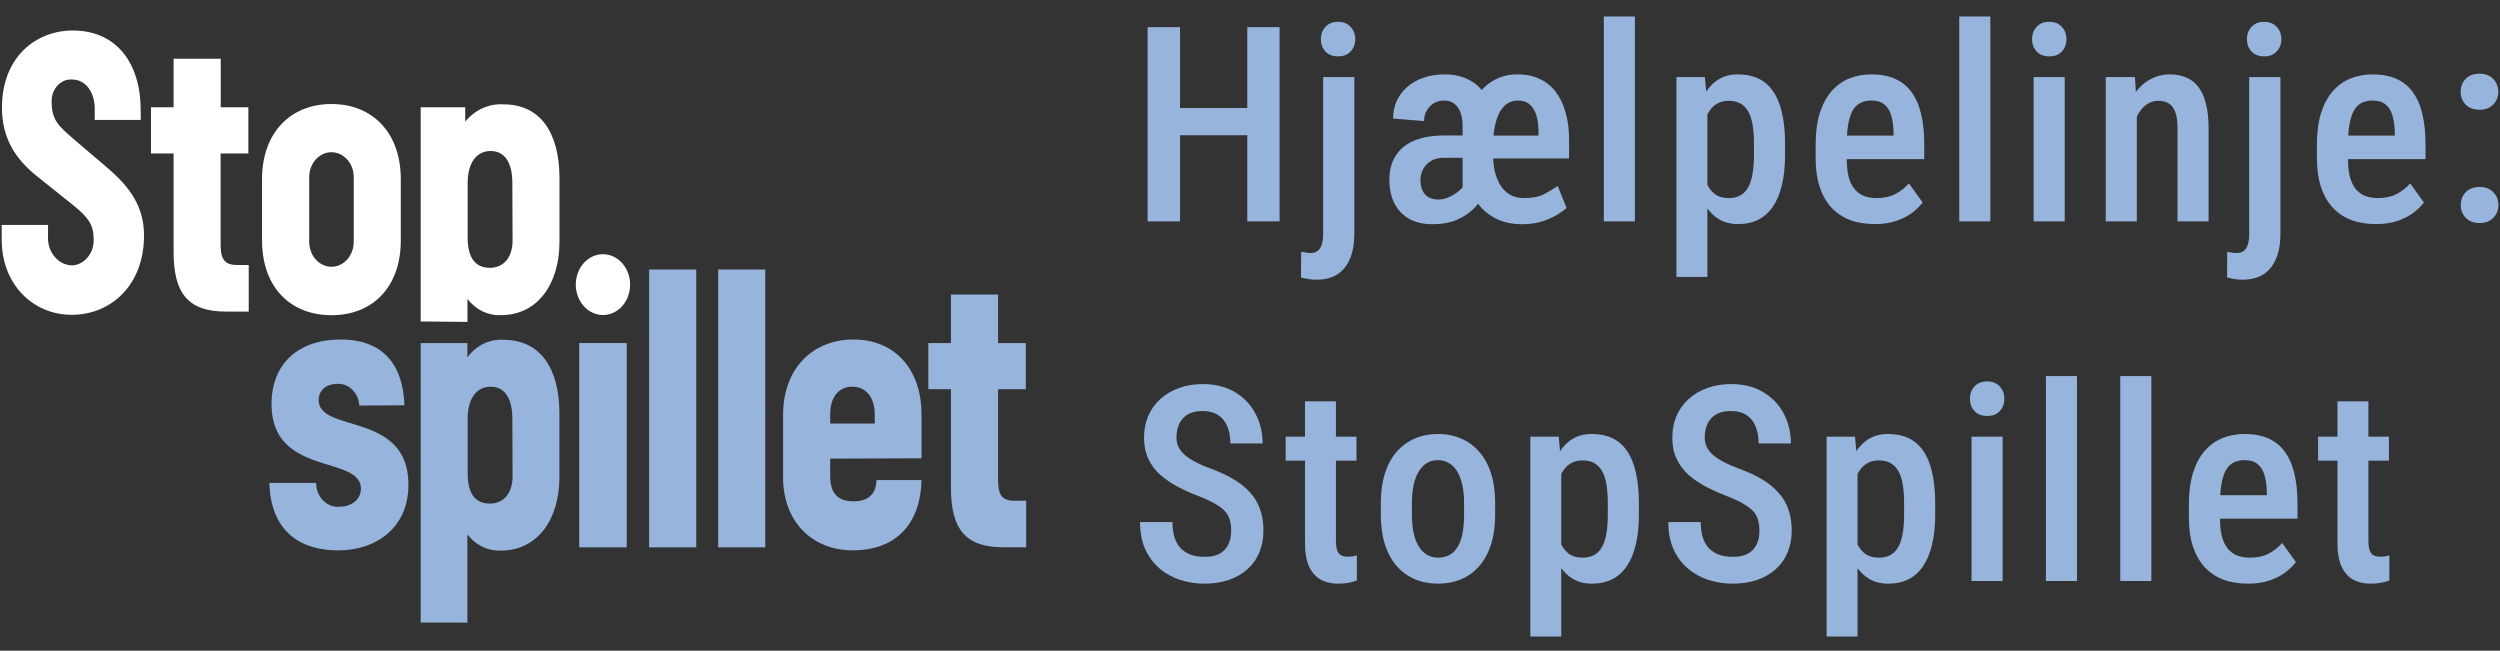
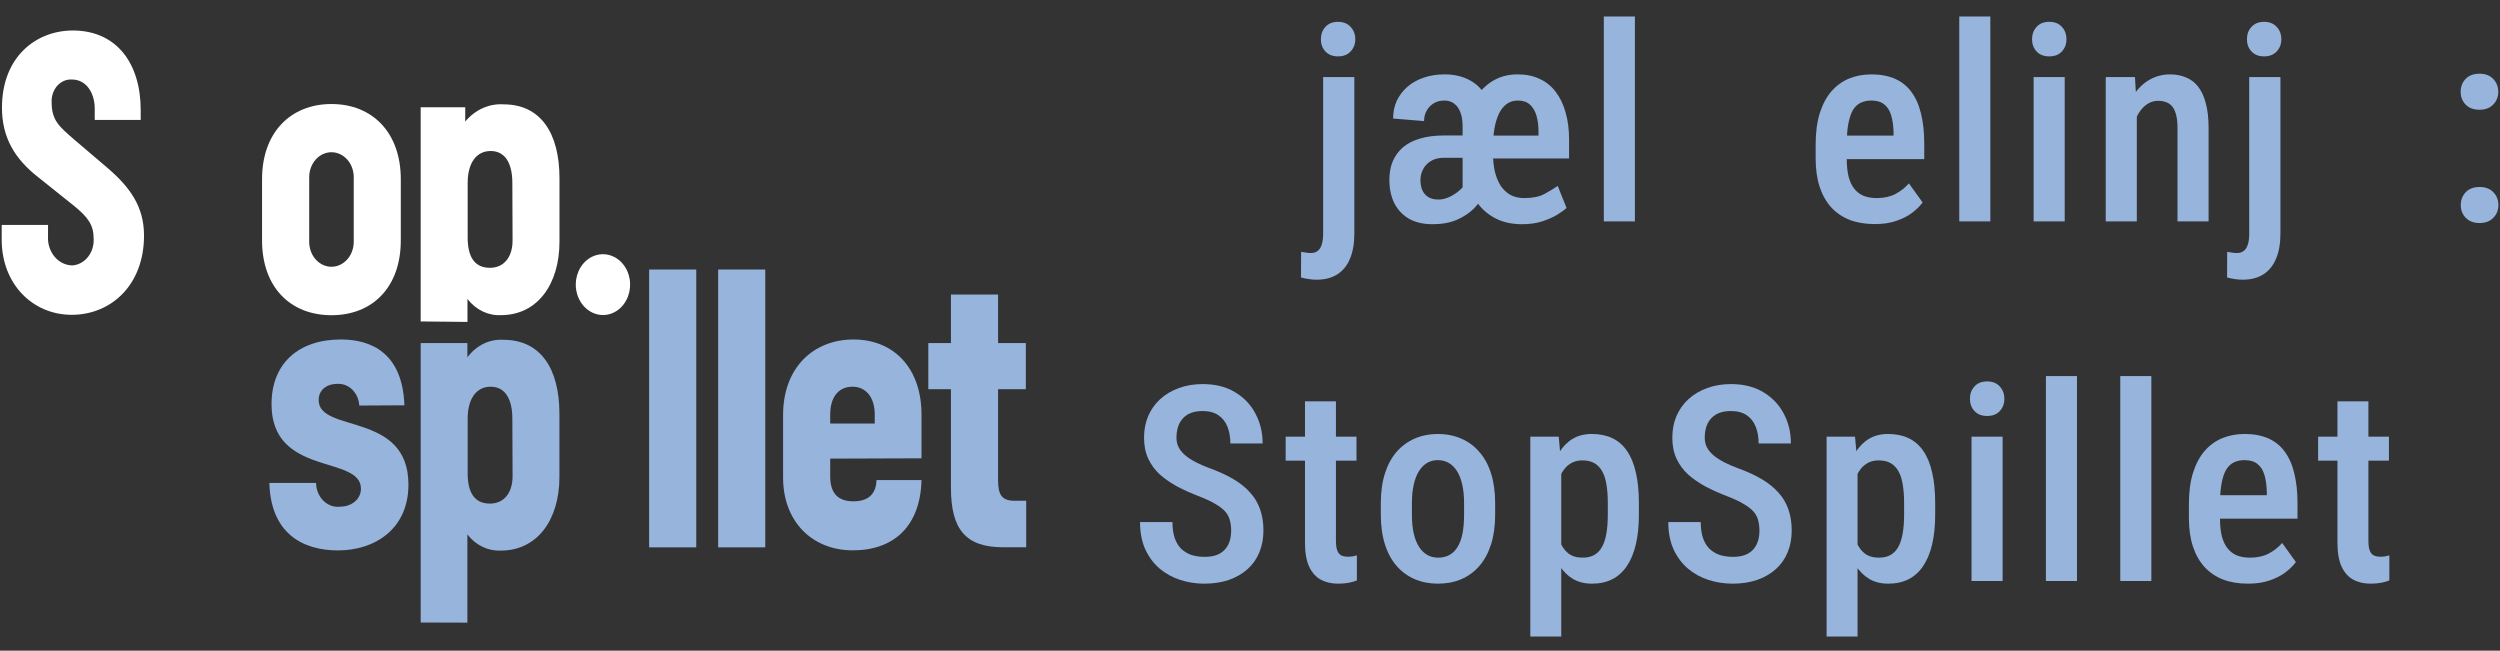
<svg xmlns="http://www.w3.org/2000/svg" width="146" height="38" viewBox="0 0 146 38" fill="none">
  <rect x="0" y="0" width="146" height="38" fill="#333333" stroke="none" />
  <g clip-path="url(#clip0_704_3169)">
    <path d="M2.226 10.345C0.858 9.273 0.115 8.031 0.115 6.288C0.115 3.307 2.121 1.781 4.253 1.781C6.786 1.781 8.217 3.671 8.217 6.434V7.006H5.532V6.335C5.532 5.428 5.038 4.644 4.206 4.644C4.049 4.633 3.891 4.659 3.744 4.721C3.596 4.783 3.462 4.879 3.349 5.003C3.237 5.127 3.149 5.276 3.092 5.44C3.034 5.605 3.008 5.781 3.016 5.957C3.016 7.029 3.438 7.374 4.358 8.172L6.322 9.844C7.588 10.94 8.411 12.065 8.411 13.756C8.411 16.665 6.469 18.385 4.19 18.385C1.91 18.385 0.099 16.595 0.099 13.996V13.137H2.805V13.779C2.79 13.999 2.816 14.22 2.882 14.428C2.947 14.636 3.05 14.827 3.185 14.989C3.319 15.15 3.482 15.279 3.663 15.366C3.844 15.454 4.039 15.499 4.236 15.499C4.409 15.486 4.579 15.435 4.734 15.349C4.89 15.264 5.029 15.144 5.144 14.998C5.258 14.852 5.346 14.682 5.402 14.498C5.457 14.314 5.48 14.12 5.469 13.926C5.469 13.137 5.131 12.683 4.341 12.036L2.226 10.345Z" fill="white" />
-     <path d="M13.191 18.196C10.991 18.196 10.138 17.142 10.138 14.71V8.961H8.817V6.264H10.138V3.43H12.891V6.264H14.504V8.961H12.883V14.256C12.883 15.092 13.072 15.475 13.841 15.475H14.525V18.196H13.191Z" fill="white" />
    <path d="M20.658 10.345C20.658 9.959 20.521 9.589 20.277 9.316C20.033 9.043 19.702 8.89 19.357 8.89C19.012 8.89 18.682 9.043 18.438 9.316C18.194 9.589 18.057 9.959 18.057 10.345V14.124C18.057 14.51 18.194 14.88 18.438 15.153C18.682 15.425 19.012 15.579 19.357 15.579C19.702 15.579 20.033 15.425 20.277 15.153C20.521 14.88 20.658 14.51 20.658 14.124V10.345ZM23.406 14.043C23.406 16.764 21.764 18.408 19.357 18.408C16.951 18.408 15.304 16.764 15.304 14.043V10.463C15.304 7.742 16.968 6.075 19.357 6.075C21.747 6.075 23.406 7.742 23.406 10.463V14.043Z" fill="white" />
    <path d="M29.921 10.681C29.921 9.533 29.499 8.819 28.655 8.819C27.81 8.819 27.312 9.533 27.312 10.681V13.874C27.312 14.974 27.696 15.64 28.613 15.64C29.423 15.64 29.934 15.022 29.934 14.044L29.921 10.681ZM24.568 18.772V6.264H27.169V7.1C27.453 6.758 27.801 6.49 28.189 6.316C28.576 6.142 28.994 6.066 29.41 6.094C31.564 6.094 32.674 7.761 32.674 10.411V14.11C32.674 16.613 31.374 18.404 29.259 18.404C28.889 18.423 28.521 18.348 28.182 18.184C27.842 18.02 27.541 17.772 27.3 17.459V18.8L24.568 18.772Z" fill="white" />
    <path d="M20.982 23.684C20.962 23.329 20.817 22.998 20.58 22.761C20.343 22.525 20.033 22.401 19.716 22.418C19.011 22.418 18.61 22.824 18.61 23.363C18.61 25.319 23.853 24.005 23.853 28.304C23.853 30.878 21.911 32.144 19.737 32.144C17.689 32.144 15.815 31.166 15.73 28.205H18.458C18.46 28.402 18.5 28.597 18.575 28.776C18.649 28.956 18.756 29.116 18.889 29.246C19.021 29.376 19.177 29.474 19.346 29.533C19.514 29.592 19.692 29.611 19.868 29.589C20.526 29.589 21.079 29.159 21.079 28.54C21.079 26.561 15.857 27.85 15.857 23.604C15.857 21.242 17.415 19.825 19.91 19.825C21.679 19.825 23.511 20.614 23.617 23.67L20.982 23.684Z" fill="#96B4DC" />
-     <path d="M36.6 20.033H33.827V31.965H36.6V20.033Z" fill="#96B4DC" />
    <path d="M40.662 15.74H37.909V31.965H40.662V15.74Z" fill="#96B4DC" />
    <path d="M44.692 15.74H41.94V31.965H44.692V15.74Z" fill="#96B4DC" />
    <path d="M51.085 24.209C51.085 23.208 50.574 22.584 49.785 22.584C48.995 22.584 48.484 23.16 48.484 24.209V24.733H51.085V24.209ZM48.484 26.784V27.823C48.484 28.8 48.932 29.277 49.848 29.277C50.848 29.277 51.169 28.701 51.19 28.035H53.816C53.749 30.756 52.174 32.14 49.806 32.14C47.437 32.14 45.732 30.468 45.732 27.889V24.238C45.732 21.469 47.501 19.826 49.848 19.826C52.195 19.826 53.816 21.493 53.816 24.214V26.765L48.484 26.784Z" fill="#96B4DC" />
    <path d="M58.587 31.961C56.388 31.961 55.535 30.912 55.535 28.479V22.731H54.214V20.034H55.535V17.199H58.288V20.034H59.909V22.731H58.288V28.026C58.288 28.862 58.478 29.244 59.246 29.244H59.93V31.961H58.587Z" fill="#96B4DC" />
    <path d="M33.624 16.608C33.627 16.257 33.722 15.914 33.899 15.624C34.075 15.333 34.325 15.108 34.616 14.976C34.907 14.844 35.226 14.812 35.533 14.883C35.841 14.955 36.123 15.126 36.343 15.377C36.563 15.627 36.712 15.945 36.771 16.29C36.83 16.635 36.795 16.992 36.673 17.315C36.551 17.639 36.345 17.914 36.083 18.107C35.82 18.3 35.513 18.401 35.199 18.398C34.778 18.392 34.377 18.201 34.082 17.866C33.788 17.53 33.623 17.078 33.624 16.608Z" fill="white" />
    <path d="M29.921 24.445C29.921 23.302 29.499 22.584 28.655 22.584C27.81 22.584 27.312 23.302 27.312 24.445V27.643C27.312 28.744 27.696 29.41 28.613 29.41C29.423 29.41 29.934 28.791 29.934 27.813L29.921 24.445ZM24.568 36.354V20.034H27.295V20.87C27.55 20.524 27.874 20.252 28.241 20.073C28.608 19.895 29.007 19.817 29.406 19.845C31.559 19.845 32.67 21.512 32.67 24.162V27.861C32.67 30.364 31.369 32.154 29.254 32.154C28.885 32.173 28.517 32.098 28.177 31.935C27.838 31.771 27.536 31.523 27.295 31.21V36.363L24.568 36.354Z" fill="#96B4DC" />
  </g>
-   <path d="M73.247 6.308V7.897H68.471V6.308H73.247ZM68.915 1.586V12.93H67.022V1.586H68.915ZM74.728 1.586V12.93H72.842V1.586H74.728Z" fill="#96B4DC" />
  <path d="M77.271 4.5H79.094V13.647C79.094 14.224 79.008 14.712 78.837 15.112C78.671 15.512 78.424 15.816 78.097 16.023C77.77 16.231 77.365 16.335 76.881 16.335C76.736 16.335 76.583 16.322 76.422 16.296C76.266 16.275 76.118 16.244 75.978 16.203L75.986 14.707C76.084 14.727 76.183 14.743 76.281 14.754C76.38 14.769 76.469 14.777 76.546 14.777C76.707 14.777 76.84 14.738 76.944 14.66C77.053 14.582 77.133 14.46 77.185 14.294C77.242 14.128 77.271 13.912 77.271 13.647V4.5ZM77.139 2.295C77.139 2.004 77.227 1.763 77.403 1.571C77.585 1.373 77.829 1.275 78.136 1.275C78.453 1.275 78.699 1.373 78.876 1.571C79.058 1.763 79.149 2.004 79.149 2.295C79.149 2.576 79.058 2.812 78.876 3.004C78.699 3.197 78.453 3.293 78.136 3.293C77.829 3.293 77.585 3.197 77.403 3.004C77.227 2.812 77.139 2.576 77.139 2.295Z" fill="#96B4DC" />
  <path d="M85.416 11.505V7.383C85.416 7.066 85.375 6.796 85.292 6.573C85.208 6.344 85.086 6.17 84.925 6.051C84.769 5.931 84.577 5.872 84.349 5.872C84.11 5.872 83.902 5.926 83.725 6.035C83.549 6.144 83.411 6.29 83.313 6.471C83.214 6.648 83.165 6.848 83.165 7.071L81.357 6.923C81.357 6.549 81.427 6.207 81.567 5.895C81.713 5.583 81.918 5.311 82.183 5.077C82.448 4.843 82.765 4.664 83.133 4.539C83.502 4.409 83.915 4.344 84.372 4.344C84.933 4.344 85.421 4.459 85.837 4.687C86.258 4.911 86.585 5.248 86.819 5.7C87.058 6.152 87.177 6.718 87.177 7.399V11.232L85.416 11.505ZM85.72 7.913L85.728 9.214H84.31C84.019 9.214 83.772 9.276 83.57 9.401C83.367 9.52 83.214 9.681 83.11 9.884C83.006 10.081 82.954 10.294 82.954 10.523C82.954 10.741 82.991 10.936 83.063 11.107C83.141 11.279 83.258 11.414 83.414 11.512C83.57 11.606 83.77 11.653 84.014 11.653C84.206 11.653 84.403 11.608 84.606 11.52C84.814 11.427 85.006 11.307 85.183 11.162C85.359 11.016 85.502 10.863 85.611 10.702C85.72 10.541 85.775 10.39 85.775 10.25L86.616 11.419C86.502 11.673 86.317 11.931 86.063 12.19C85.808 12.445 85.481 12.66 85.081 12.837C84.686 13.008 84.211 13.094 83.655 13.094C83.12 13.094 82.663 12.988 82.284 12.774C81.91 12.556 81.624 12.252 81.427 11.863C81.235 11.473 81.139 11.019 81.139 10.499C81.139 10.089 81.206 9.726 81.341 9.409C81.482 9.087 81.682 8.817 81.941 8.598C82.206 8.375 82.536 8.206 82.931 8.092C83.326 7.973 83.78 7.913 84.294 7.913H85.72ZM88.883 13.094C88.328 13.094 87.837 12.993 87.411 12.79C86.99 12.588 86.634 12.302 86.343 11.933C86.052 11.564 85.832 11.131 85.681 10.632C85.536 10.133 85.463 9.585 85.463 8.988V8.536C85.463 7.918 85.536 7.354 85.681 6.845C85.832 6.331 86.045 5.887 86.32 5.513C86.595 5.139 86.928 4.851 87.317 4.648C87.712 4.441 88.156 4.339 88.65 4.344C89.127 4.344 89.551 4.433 89.919 4.609C90.293 4.781 90.605 5.033 90.855 5.365C91.109 5.698 91.301 6.097 91.431 6.565C91.566 7.032 91.634 7.56 91.634 8.147V9.253H86.281V7.921H89.849V7.695C89.849 7.347 89.81 7.038 89.733 6.768C89.655 6.492 89.527 6.274 89.351 6.113C89.174 5.952 88.94 5.872 88.65 5.872C88.395 5.872 88.174 5.939 87.987 6.074C87.805 6.209 87.655 6.399 87.535 6.643C87.421 6.887 87.335 7.17 87.278 7.492C87.221 7.814 87.193 8.162 87.193 8.536V8.988C87.193 9.346 87.226 9.681 87.294 9.993C87.367 10.305 87.476 10.58 87.621 10.819C87.772 11.053 87.961 11.237 88.19 11.372C88.418 11.502 88.694 11.567 89.016 11.567C89.504 11.567 89.894 11.489 90.184 11.333C90.475 11.177 90.738 11.019 90.971 10.858L91.486 12.143C91.366 12.258 91.184 12.39 90.94 12.541C90.701 12.686 90.408 12.816 90.06 12.93C89.717 13.039 89.325 13.094 88.883 13.094Z" fill="#96B4DC" />
  <path d="M95.478 0.963V12.93H93.663V0.963H95.478Z" fill="#96B4DC" />
-   <path d="M99.712 6.121V16.172H97.904V4.5H99.564L99.712 6.121ZM104.247 8.38V9.05C104.247 9.71 104.187 10.292 104.067 10.796C103.948 11.299 103.771 11.723 103.538 12.066C103.309 12.403 103.026 12.658 102.688 12.829C102.351 13 101.956 13.086 101.504 13.086C101.078 13.086 100.707 12.993 100.39 12.806C100.078 12.619 99.816 12.356 99.603 12.019C99.39 11.681 99.219 11.281 99.089 10.819C98.964 10.351 98.873 9.842 98.816 9.292V8.263C98.873 7.682 98.962 7.152 99.081 6.674C99.206 6.191 99.374 5.775 99.587 5.427C99.806 5.079 100.07 4.812 100.382 4.625C100.694 4.438 101.065 4.344 101.496 4.344C101.948 4.344 102.346 4.425 102.688 4.586C103.031 4.747 103.317 4.994 103.545 5.326C103.779 5.659 103.953 6.079 104.067 6.588C104.187 7.092 104.247 7.689 104.247 8.38ZM102.431 9.05V8.38C102.431 7.949 102.403 7.578 102.346 7.266C102.294 6.949 102.205 6.69 102.081 6.487C101.961 6.284 101.808 6.134 101.621 6.035C101.439 5.936 101.213 5.887 100.943 5.887C100.704 5.887 100.494 5.936 100.312 6.035C100.13 6.134 99.977 6.271 99.852 6.448C99.728 6.619 99.629 6.825 99.556 7.064C99.484 7.297 99.437 7.552 99.416 7.827V9.736C99.463 10.068 99.541 10.375 99.65 10.655C99.759 10.931 99.917 11.151 100.125 11.318C100.338 11.484 100.616 11.567 100.959 11.567C101.224 11.567 101.45 11.515 101.637 11.411C101.824 11.307 101.974 11.151 102.088 10.944C102.208 10.736 102.294 10.476 102.346 10.165C102.403 9.848 102.431 9.476 102.431 9.05Z" fill="#96B4DC" />
  <path d="M109.486 13.086C108.94 13.086 108.455 13.006 108.029 12.845C107.603 12.678 107.242 12.434 106.946 12.112C106.65 11.785 106.424 11.385 106.268 10.912C106.112 10.434 106.034 9.881 106.034 9.253V8.443C106.034 7.731 106.115 7.118 106.276 6.604C106.442 6.084 106.67 5.659 106.961 5.326C107.252 4.994 107.595 4.747 107.99 4.586C108.39 4.425 108.823 4.344 109.291 4.344C109.821 4.344 110.28 4.43 110.67 4.602C111.059 4.773 111.379 5.03 111.628 5.373C111.883 5.716 112.07 6.139 112.189 6.643C112.314 7.147 112.376 7.726 112.376 8.38V9.292H106.907V7.921H110.584V7.726C110.574 7.341 110.527 7.012 110.444 6.736C110.361 6.456 110.226 6.243 110.039 6.097C109.857 5.947 109.605 5.872 109.283 5.872C109.049 5.872 108.842 5.916 108.66 6.004C108.478 6.092 108.327 6.235 108.208 6.432C108.094 6.63 108.005 6.895 107.943 7.227C107.881 7.554 107.85 7.96 107.85 8.443V9.253C107.85 9.674 107.886 10.029 107.959 10.32C108.036 10.611 108.151 10.85 108.301 11.037C108.452 11.219 108.634 11.354 108.847 11.442C109.065 11.525 109.317 11.567 109.603 11.567C110.023 11.567 110.384 11.489 110.685 11.333C110.992 11.172 111.257 10.964 111.48 10.71L112.283 11.824C112.132 12.027 111.929 12.226 111.675 12.424C111.42 12.616 111.111 12.774 110.748 12.899C110.389 13.024 109.969 13.086 109.486 13.086Z" fill="#96B4DC" />
  <path d="M116.236 0.963V12.93H114.421V0.963H116.236Z" fill="#96B4DC" />
  <path d="M120.579 4.5V12.93H118.764V4.5H120.579ZM118.671 2.295C118.671 2.004 118.759 1.763 118.935 1.571C119.112 1.373 119.359 1.275 119.676 1.275C119.992 1.275 120.239 1.373 120.416 1.571C120.592 1.763 120.681 2.004 120.681 2.295C120.681 2.576 120.592 2.812 120.416 3.004C120.239 3.197 119.992 3.293 119.676 3.293C119.359 3.293 119.112 3.197 118.935 3.004C118.759 2.812 118.671 2.576 118.671 2.295Z" fill="#96B4DC" />
  <path d="M124.79 6.3V12.93H122.975V4.5H124.681L124.79 6.3ZM124.463 8.411H123.886C123.881 7.804 123.946 7.251 124.081 6.752C124.216 6.253 124.408 5.825 124.658 5.466C124.912 5.108 125.213 4.833 125.561 4.641C125.915 4.443 126.307 4.344 126.738 4.344C127.07 4.344 127.374 4.402 127.649 4.516C127.93 4.625 128.169 4.804 128.366 5.053C128.564 5.303 128.714 5.627 128.818 6.027C128.927 6.427 128.982 6.916 128.982 7.492V12.93H127.166V7.476C127.166 7.082 127.122 6.77 127.034 6.542C126.951 6.308 126.826 6.142 126.66 6.043C126.494 5.939 126.283 5.887 126.029 5.887C125.795 5.887 125.58 5.955 125.382 6.09C125.19 6.22 125.024 6.401 124.884 6.635C124.748 6.864 124.645 7.131 124.572 7.438C124.499 7.739 124.463 8.063 124.463 8.411Z" fill="#96B4DC" />
  <path d="M131.354 4.5H133.177V13.647C133.177 14.224 133.091 14.712 132.92 15.112C132.753 15.512 132.507 15.816 132.179 16.023C131.852 16.231 131.447 16.335 130.964 16.335C130.819 16.335 130.665 16.322 130.504 16.296C130.349 16.275 130.201 16.244 130.06 16.203L130.068 14.707C130.167 14.727 130.265 14.743 130.364 14.754C130.463 14.769 130.551 14.777 130.629 14.777C130.79 14.777 130.923 14.738 131.026 14.66C131.135 14.582 131.216 14.46 131.268 14.294C131.325 14.128 131.354 13.912 131.354 13.647V4.5ZM131.221 2.295C131.221 2.004 131.309 1.763 131.486 1.571C131.668 1.373 131.912 1.275 132.218 1.275C132.535 1.275 132.782 1.373 132.959 1.571C133.14 1.763 133.231 2.004 133.231 2.295C133.231 2.576 133.14 2.812 132.959 3.004C132.782 3.197 132.535 3.293 132.218 3.293C131.912 3.293 131.668 3.197 131.486 3.004C131.309 2.812 131.221 2.576 131.221 2.295Z" fill="#96B4DC" />
-   <path d="M138.759 13.086C138.213 13.086 137.728 13.006 137.302 12.845C136.876 12.678 136.515 12.434 136.219 12.112C135.923 11.785 135.697 11.385 135.541 10.912C135.385 10.434 135.307 9.881 135.307 9.253V8.443C135.307 7.731 135.388 7.118 135.549 6.604C135.715 6.084 135.943 5.659 136.234 5.326C136.525 4.994 136.868 4.747 137.263 4.586C137.663 4.425 138.096 4.344 138.564 4.344C139.094 4.344 139.553 4.43 139.943 4.602C140.332 4.773 140.652 5.03 140.901 5.373C141.156 5.716 141.343 6.139 141.462 6.643C141.587 7.147 141.649 7.726 141.649 8.38V9.292H136.18V7.921H139.857V7.726C139.847 7.341 139.8 7.012 139.717 6.736C139.634 6.456 139.499 6.243 139.312 6.097C139.13 5.947 138.878 5.872 138.556 5.872C138.322 5.872 138.115 5.916 137.933 6.004C137.751 6.092 137.6 6.235 137.481 6.432C137.367 6.63 137.278 6.895 137.216 7.227C137.154 7.554 137.123 7.96 137.123 8.443V9.253C137.123 9.674 137.159 10.029 137.232 10.32C137.31 10.611 137.424 10.85 137.574 11.037C137.725 11.219 137.907 11.354 138.12 11.442C138.338 11.525 138.59 11.567 138.876 11.567C139.296 11.567 139.657 11.489 139.959 11.333C140.265 11.172 140.53 10.964 140.753 10.71L141.556 11.824C141.405 12.027 141.203 12.226 140.948 12.424C140.693 12.616 140.384 12.774 140.021 12.899C139.662 13.024 139.242 13.086 138.759 13.086Z" fill="#96B4DC" />
  <path d="M143.709 11.98C143.709 11.678 143.806 11.427 143.998 11.224C144.195 11.021 144.465 10.92 144.808 10.92C145.151 10.92 145.418 11.021 145.611 11.224C145.808 11.427 145.907 11.678 145.907 11.98C145.907 12.271 145.808 12.517 145.611 12.72C145.418 12.922 145.151 13.024 144.808 13.024C144.465 13.024 144.195 12.922 143.998 12.72C143.806 12.517 143.709 12.271 143.709 11.98ZM143.702 5.365C143.702 5.064 143.798 4.812 143.99 4.609C144.187 4.407 144.457 4.305 144.8 4.305C145.143 4.305 145.411 4.407 145.603 4.609C145.8 4.812 145.899 5.064 145.899 5.365C145.899 5.656 145.8 5.903 145.603 6.105C145.411 6.308 145.143 6.409 144.8 6.409C144.457 6.409 144.187 6.308 143.99 6.105C143.798 5.903 143.702 5.656 143.702 5.365Z" fill="#96B4DC" />
  <path d="M71.9 31.001C71.9 30.767 71.874 30.559 71.822 30.378C71.775 30.191 71.684 30.022 71.549 29.871C71.414 29.721 71.222 29.573 70.972 29.427C70.728 29.282 70.411 29.134 70.022 28.983C69.575 28.811 69.157 28.625 68.767 28.422C68.383 28.214 68.043 27.98 67.747 27.721C67.456 27.456 67.227 27.147 67.061 26.794C66.895 26.44 66.812 26.03 66.812 25.563C66.812 25.1 66.892 24.68 67.053 24.3C67.22 23.916 67.453 23.586 67.754 23.311C68.061 23.03 68.425 22.815 68.845 22.664C69.266 22.509 69.731 22.43 70.24 22.43C70.972 22.43 71.598 22.586 72.118 22.898C72.642 23.21 73.042 23.628 73.317 24.152C73.598 24.677 73.738 25.259 73.738 25.898H71.853C71.853 25.529 71.796 25.202 71.681 24.916C71.567 24.63 71.39 24.407 71.151 24.246C70.913 24.085 70.603 24.004 70.224 24.004C69.876 24.004 69.588 24.072 69.359 24.207C69.136 24.342 68.97 24.526 68.861 24.76C68.757 24.994 68.705 25.261 68.705 25.563C68.705 25.77 68.749 25.96 68.838 26.131C68.926 26.298 69.053 26.451 69.219 26.591C69.385 26.731 69.588 26.864 69.827 26.988C70.066 27.113 70.341 27.233 70.653 27.347C71.183 27.539 71.645 27.752 72.04 27.986C72.434 28.219 72.759 28.482 73.014 28.773C73.273 29.058 73.466 29.383 73.59 29.747C73.72 30.11 73.785 30.523 73.785 30.985C73.785 31.453 73.704 31.879 73.543 32.263C73.388 32.642 73.159 32.967 72.858 33.237C72.556 33.507 72.193 33.717 71.767 33.868C71.341 34.013 70.863 34.086 70.333 34.086C69.845 34.086 69.375 34.013 68.923 33.868C68.477 33.723 68.077 33.502 67.723 33.206C67.37 32.904 67.09 32.528 66.882 32.076C66.679 31.624 66.578 31.094 66.578 30.487H68.471C68.471 30.85 68.516 31.162 68.604 31.422C68.692 31.676 68.819 31.886 68.986 32.053C69.157 32.214 69.357 32.333 69.585 32.411C69.819 32.484 70.079 32.52 70.365 32.52C70.718 32.52 71.006 32.458 71.229 32.333C71.458 32.203 71.627 32.024 71.736 31.796C71.845 31.567 71.9 31.302 71.9 31.001Z" fill="#96B4DC" />
  <path d="M79.219 25.5V26.903H75.082V25.5H79.219ZM76.211 23.436H78.019V31.577C78.019 31.837 78.047 32.035 78.105 32.169C78.162 32.305 78.242 32.395 78.346 32.442C78.45 32.489 78.572 32.512 78.712 32.512C78.816 32.512 78.918 32.505 79.016 32.489C79.12 32.468 79.195 32.45 79.242 32.434V33.899C79.107 33.951 78.951 33.995 78.775 34.032C78.598 34.068 78.385 34.086 78.136 34.086C77.767 34.086 77.437 34.011 77.146 33.86C76.856 33.704 76.627 33.453 76.461 33.105C76.294 32.751 76.211 32.284 76.211 31.702V23.436Z" fill="#96B4DC" />
  <path d="M80.64 30.058V29.38C80.64 28.726 80.721 28.147 80.882 27.643C81.043 27.139 81.271 26.718 81.567 26.381C81.869 26.038 82.222 25.781 82.627 25.609C83.032 25.433 83.479 25.344 83.967 25.344C84.466 25.344 84.918 25.433 85.323 25.609C85.733 25.781 86.086 26.038 86.382 26.381C86.684 26.718 86.915 27.139 87.076 27.643C87.237 28.147 87.317 28.726 87.317 29.38V30.058C87.317 30.713 87.237 31.292 87.076 31.796C86.915 32.299 86.684 32.723 86.382 33.066C86.086 33.403 85.736 33.658 85.331 33.829C84.925 34 84.476 34.086 83.983 34.086C83.494 34.086 83.045 34 82.635 33.829C82.23 33.658 81.876 33.403 81.575 33.066C81.274 32.723 81.043 32.299 80.882 31.796C80.721 31.292 80.64 30.713 80.64 30.058ZM82.456 29.38V30.058C82.456 30.479 82.492 30.848 82.565 31.165C82.637 31.476 82.741 31.736 82.876 31.944C83.011 32.151 83.172 32.307 83.359 32.411C83.546 32.515 83.754 32.567 83.983 32.567C84.237 32.567 84.458 32.515 84.645 32.411C84.837 32.307 84.996 32.151 85.12 31.944C85.25 31.736 85.346 31.476 85.408 31.165C85.471 30.848 85.502 30.479 85.502 30.058V29.38C85.502 28.965 85.466 28.601 85.393 28.29C85.32 27.973 85.216 27.71 85.081 27.503C84.946 27.29 84.782 27.131 84.59 27.027C84.403 26.924 84.196 26.872 83.967 26.872C83.744 26.872 83.538 26.924 83.352 27.027C83.17 27.131 83.011 27.29 82.876 27.503C82.741 27.71 82.637 27.973 82.565 28.29C82.492 28.601 82.456 28.965 82.456 29.38Z" fill="#96B4DC" />
  <path d="M91.177 27.121V37.172H89.37V25.5H91.029L91.177 27.121ZM95.712 29.38V30.05C95.712 30.71 95.652 31.292 95.533 31.796C95.413 32.299 95.237 32.723 95.003 33.066C94.774 33.403 94.491 33.658 94.154 33.829C93.816 34 93.421 34.086 92.969 34.086C92.543 34.086 92.172 33.993 91.855 33.806C91.543 33.619 91.281 33.356 91.068 33.019C90.855 32.681 90.684 32.281 90.554 31.819C90.429 31.351 90.338 30.842 90.281 30.292V29.263C90.338 28.682 90.427 28.152 90.546 27.674C90.671 27.191 90.84 26.775 91.053 26.427C91.271 26.079 91.536 25.812 91.847 25.625C92.159 25.438 92.53 25.344 92.962 25.344C93.413 25.344 93.811 25.425 94.154 25.586C94.496 25.747 94.782 25.994 95.011 26.326C95.244 26.659 95.418 27.079 95.533 27.588C95.652 28.092 95.712 28.689 95.712 29.38ZM93.896 30.05V29.38C93.896 28.949 93.868 28.578 93.811 28.266C93.759 27.949 93.671 27.69 93.546 27.487C93.426 27.284 93.273 27.134 93.086 27.035C92.904 26.936 92.678 26.887 92.408 26.887C92.169 26.887 91.959 26.936 91.777 27.035C91.596 27.134 91.442 27.271 91.318 27.448C91.193 27.619 91.094 27.825 91.022 28.064C90.949 28.297 90.902 28.552 90.881 28.827V30.736C90.928 31.068 91.006 31.375 91.115 31.655C91.224 31.931 91.382 32.151 91.59 32.318C91.803 32.484 92.081 32.567 92.424 32.567C92.689 32.567 92.915 32.515 93.102 32.411C93.289 32.307 93.439 32.151 93.554 31.944C93.673 31.736 93.759 31.476 93.811 31.165C93.868 30.848 93.896 30.476 93.896 30.05Z" fill="#96B4DC" />
  <path d="M102.751 31.001C102.751 30.767 102.725 30.559 102.673 30.378C102.626 30.191 102.535 30.022 102.4 29.871C102.265 29.721 102.073 29.573 101.824 29.427C101.579 29.282 101.263 29.134 100.873 28.983C100.426 28.811 100.008 28.625 99.619 28.422C99.234 28.214 98.894 27.98 98.598 27.721C98.307 27.456 98.079 27.147 97.912 26.794C97.746 26.44 97.663 26.03 97.663 25.563C97.663 25.1 97.743 24.68 97.904 24.3C98.071 23.916 98.305 23.586 98.606 23.311C98.912 23.03 99.276 22.815 99.697 22.664C100.117 22.509 100.582 22.43 101.091 22.43C101.824 22.43 102.449 22.586 102.969 22.898C103.493 23.21 103.893 23.628 104.169 24.152C104.449 24.677 104.589 25.259 104.589 25.898H102.704C102.704 25.529 102.647 25.202 102.532 24.916C102.418 24.63 102.242 24.407 102.003 24.246C101.764 24.085 101.455 24.004 101.076 24.004C100.728 24.004 100.439 24.072 100.211 24.207C99.987 24.342 99.821 24.526 99.712 24.76C99.608 24.994 99.556 25.261 99.556 25.563C99.556 25.77 99.6 25.96 99.689 26.131C99.777 26.298 99.904 26.451 100.07 26.591C100.237 26.731 100.439 26.864 100.678 26.988C100.917 27.113 101.192 27.233 101.504 27.347C102.034 27.539 102.496 27.752 102.891 27.986C103.286 28.219 103.61 28.482 103.865 28.773C104.124 29.058 104.317 29.383 104.441 29.747C104.571 30.11 104.636 30.523 104.636 30.985C104.636 31.453 104.556 31.879 104.395 32.263C104.239 32.642 104.01 32.967 103.709 33.237C103.408 33.507 103.044 33.717 102.618 33.868C102.192 34.013 101.714 34.086 101.185 34.086C100.696 34.086 100.226 34.013 99.774 33.868C99.328 33.723 98.928 33.502 98.575 33.206C98.221 32.904 97.941 32.528 97.733 32.076C97.531 31.624 97.429 31.094 97.429 30.487H99.323C99.323 30.85 99.367 31.162 99.455 31.422C99.543 31.676 99.671 31.886 99.837 32.053C100.008 32.214 100.208 32.333 100.437 32.411C100.67 32.484 100.93 32.52 101.216 32.52C101.569 32.52 101.857 32.458 102.081 32.333C102.309 32.203 102.478 32.024 102.587 31.796C102.696 31.567 102.751 31.302 102.751 31.001Z" fill="#96B4DC" />
  <path d="M108.481 27.121V37.172H106.673V25.5H108.333L108.481 27.121ZM113.015 29.38V30.05C113.015 30.71 112.955 31.292 112.836 31.796C112.716 32.299 112.54 32.723 112.306 33.066C112.078 33.403 111.794 33.658 111.457 33.829C111.119 34 110.724 34.086 110.273 34.086C109.847 34.086 109.475 33.993 109.158 33.806C108.847 33.619 108.584 33.356 108.372 33.019C108.159 32.681 107.987 32.281 107.857 31.819C107.733 31.351 107.642 30.842 107.585 30.292V29.263C107.642 28.682 107.73 28.152 107.85 27.674C107.974 27.191 108.143 26.775 108.356 26.427C108.574 26.079 108.839 25.812 109.151 25.625C109.462 25.438 109.834 25.344 110.265 25.344C110.717 25.344 111.114 25.425 111.457 25.586C111.8 25.747 112.085 25.994 112.314 26.326C112.548 26.659 112.722 27.079 112.836 27.588C112.955 28.092 113.015 28.689 113.015 29.38ZM111.2 30.05V29.38C111.2 28.949 111.171 28.578 111.114 28.266C111.062 27.949 110.974 27.69 110.849 27.487C110.73 27.284 110.576 27.134 110.389 27.035C110.208 26.936 109.982 26.887 109.712 26.887C109.473 26.887 109.262 26.936 109.081 27.035C108.899 27.134 108.745 27.271 108.621 27.448C108.496 27.619 108.397 27.825 108.325 28.064C108.252 28.297 108.205 28.552 108.185 28.827V30.736C108.231 31.068 108.309 31.375 108.418 31.655C108.527 31.931 108.686 32.151 108.894 32.318C109.106 32.484 109.384 32.567 109.727 32.567C109.992 32.567 110.218 32.515 110.405 32.411C110.592 32.307 110.743 32.151 110.857 31.944C110.976 31.736 111.062 31.476 111.114 31.165C111.171 30.848 111.2 30.476 111.2 30.05Z" fill="#96B4DC" />
  <path d="M116.953 25.5V33.93H115.138V25.5H116.953ZM115.044 23.295C115.044 23.005 115.132 22.763 115.309 22.571C115.486 22.373 115.732 22.275 116.049 22.275C116.366 22.275 116.613 22.373 116.789 22.571C116.966 22.763 117.054 23.005 117.054 23.295C117.054 23.576 116.966 23.812 116.789 24.004C116.613 24.197 116.366 24.293 116.049 24.293C115.732 24.293 115.486 24.197 115.309 24.004C115.132 23.812 115.044 23.576 115.044 23.295Z" fill="#96B4DC" />
  <path d="M121.296 21.963V33.93H119.481V21.963H121.296Z" fill="#96B4DC" />
  <path d="M125.639 21.963V33.93H123.824V21.963H125.639Z" fill="#96B4DC" />
  <path d="M131.284 34.086C130.738 34.086 130.252 34.006 129.827 33.845C129.401 33.678 129.04 33.434 128.744 33.112C128.448 32.785 128.222 32.385 128.066 31.912C127.91 31.435 127.832 30.881 127.832 30.253V29.443C127.832 28.731 127.913 28.118 128.074 27.604C128.24 27.084 128.468 26.659 128.759 26.326C129.05 25.994 129.393 25.747 129.788 25.586C130.188 25.425 130.621 25.344 131.089 25.344C131.619 25.344 132.078 25.43 132.468 25.602C132.857 25.773 133.177 26.03 133.426 26.373C133.681 26.716 133.868 27.139 133.987 27.643C134.112 28.147 134.174 28.726 134.174 29.38V30.292H128.705V28.921H132.382V28.726C132.372 28.341 132.325 28.012 132.242 27.736C132.159 27.456 132.024 27.243 131.837 27.098C131.655 26.947 131.403 26.872 131.081 26.872C130.847 26.872 130.639 26.916 130.458 27.004C130.276 27.092 130.125 27.235 130.006 27.433C129.891 27.63 129.803 27.895 129.741 28.227C129.679 28.554 129.647 28.96 129.647 29.443V30.253C129.647 30.674 129.684 31.029 129.756 31.32C129.834 31.611 129.949 31.85 130.099 32.037C130.25 32.219 130.432 32.354 130.645 32.442C130.863 32.525 131.115 32.567 131.4 32.567C131.821 32.567 132.182 32.489 132.483 32.333C132.79 32.172 133.055 31.964 133.278 31.71L134.081 32.824C133.93 33.026 133.727 33.227 133.473 33.424C133.218 33.616 132.909 33.775 132.546 33.899C132.187 34.024 131.767 34.086 131.284 34.086Z" fill="#96B4DC" />
  <path d="M139.514 25.5V26.903H135.377V25.5H139.514ZM136.507 23.436H138.315V31.577C138.315 31.837 138.343 32.035 138.4 32.169C138.457 32.305 138.538 32.395 138.642 32.442C138.746 32.489 138.868 32.512 139.008 32.512C139.112 32.512 139.213 32.505 139.312 32.489C139.416 32.468 139.491 32.45 139.538 32.434V33.899C139.403 33.951 139.247 33.995 139.07 34.032C138.894 34.068 138.681 34.086 138.431 34.086C138.063 34.086 137.733 34.011 137.442 33.86C137.151 33.704 136.923 33.453 136.756 33.105C136.59 32.751 136.507 32.284 136.507 31.702V23.436Z" fill="#96B4DC" />
  <defs>
    <clipPath id="clip0_704_3169">
      <rect width="59.836" height="34.572" fill="white" transform="translate(0.093 1.781)" />
    </clipPath>
  </defs>
</svg>